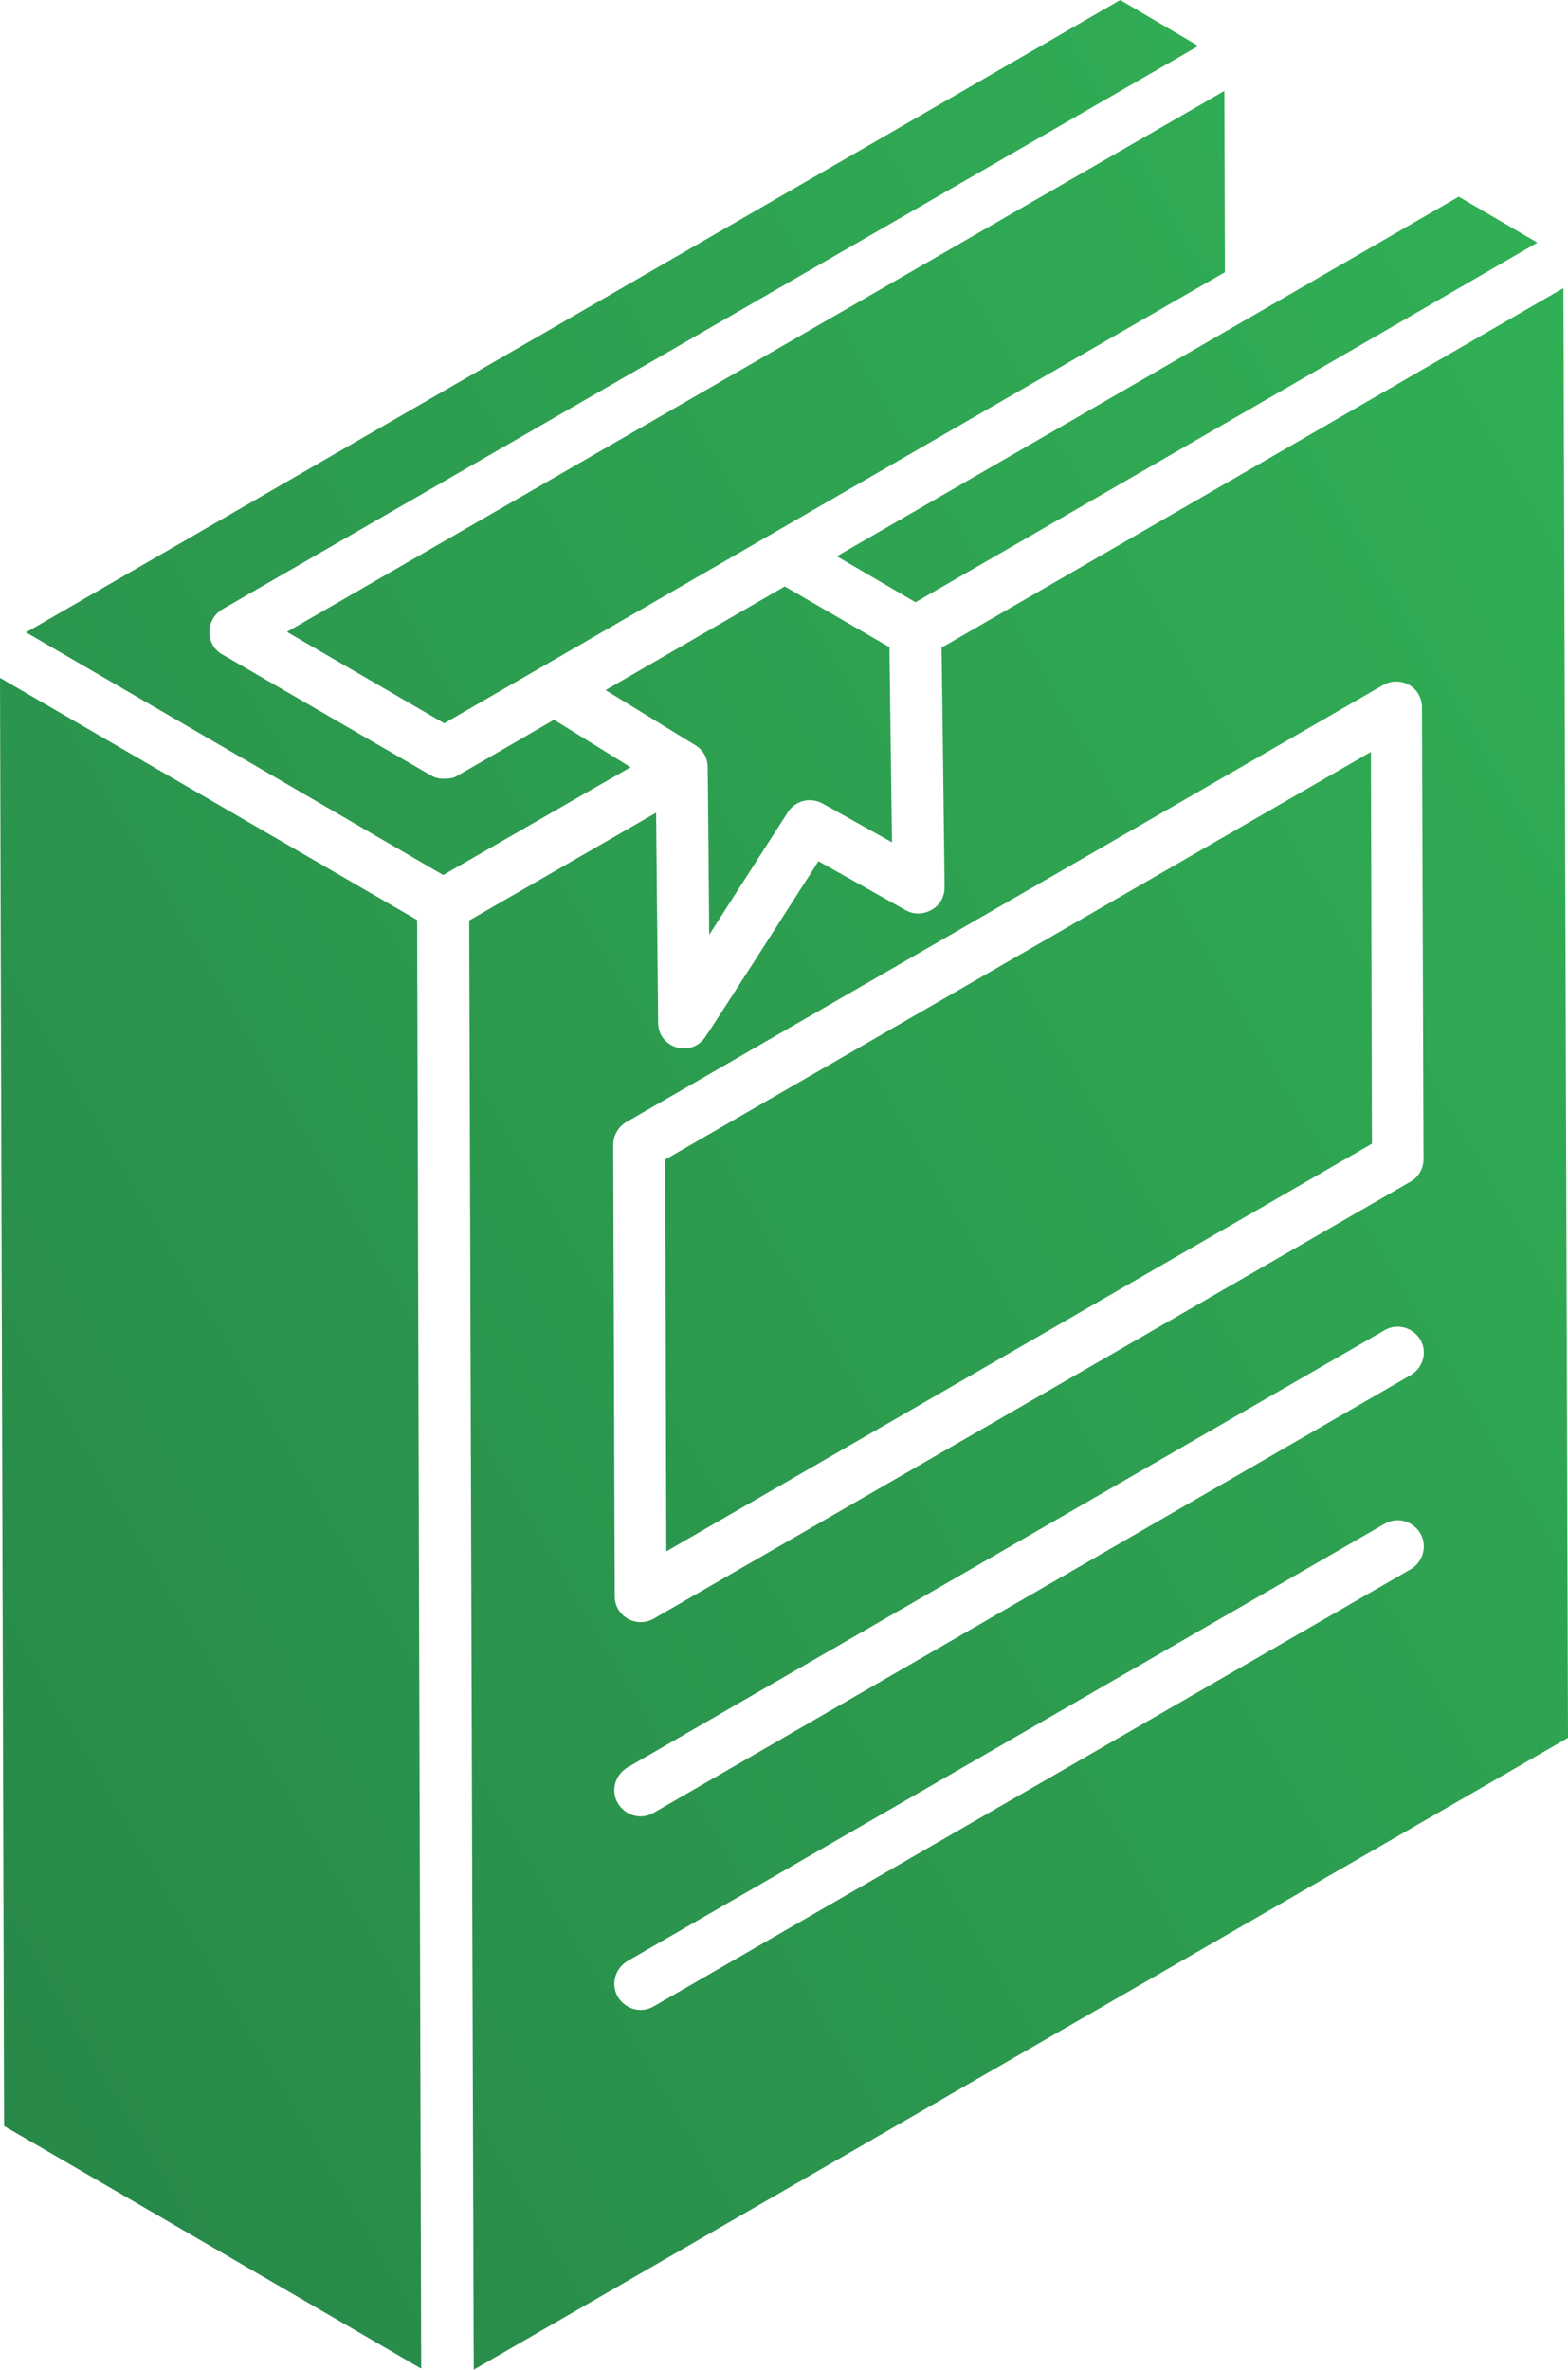
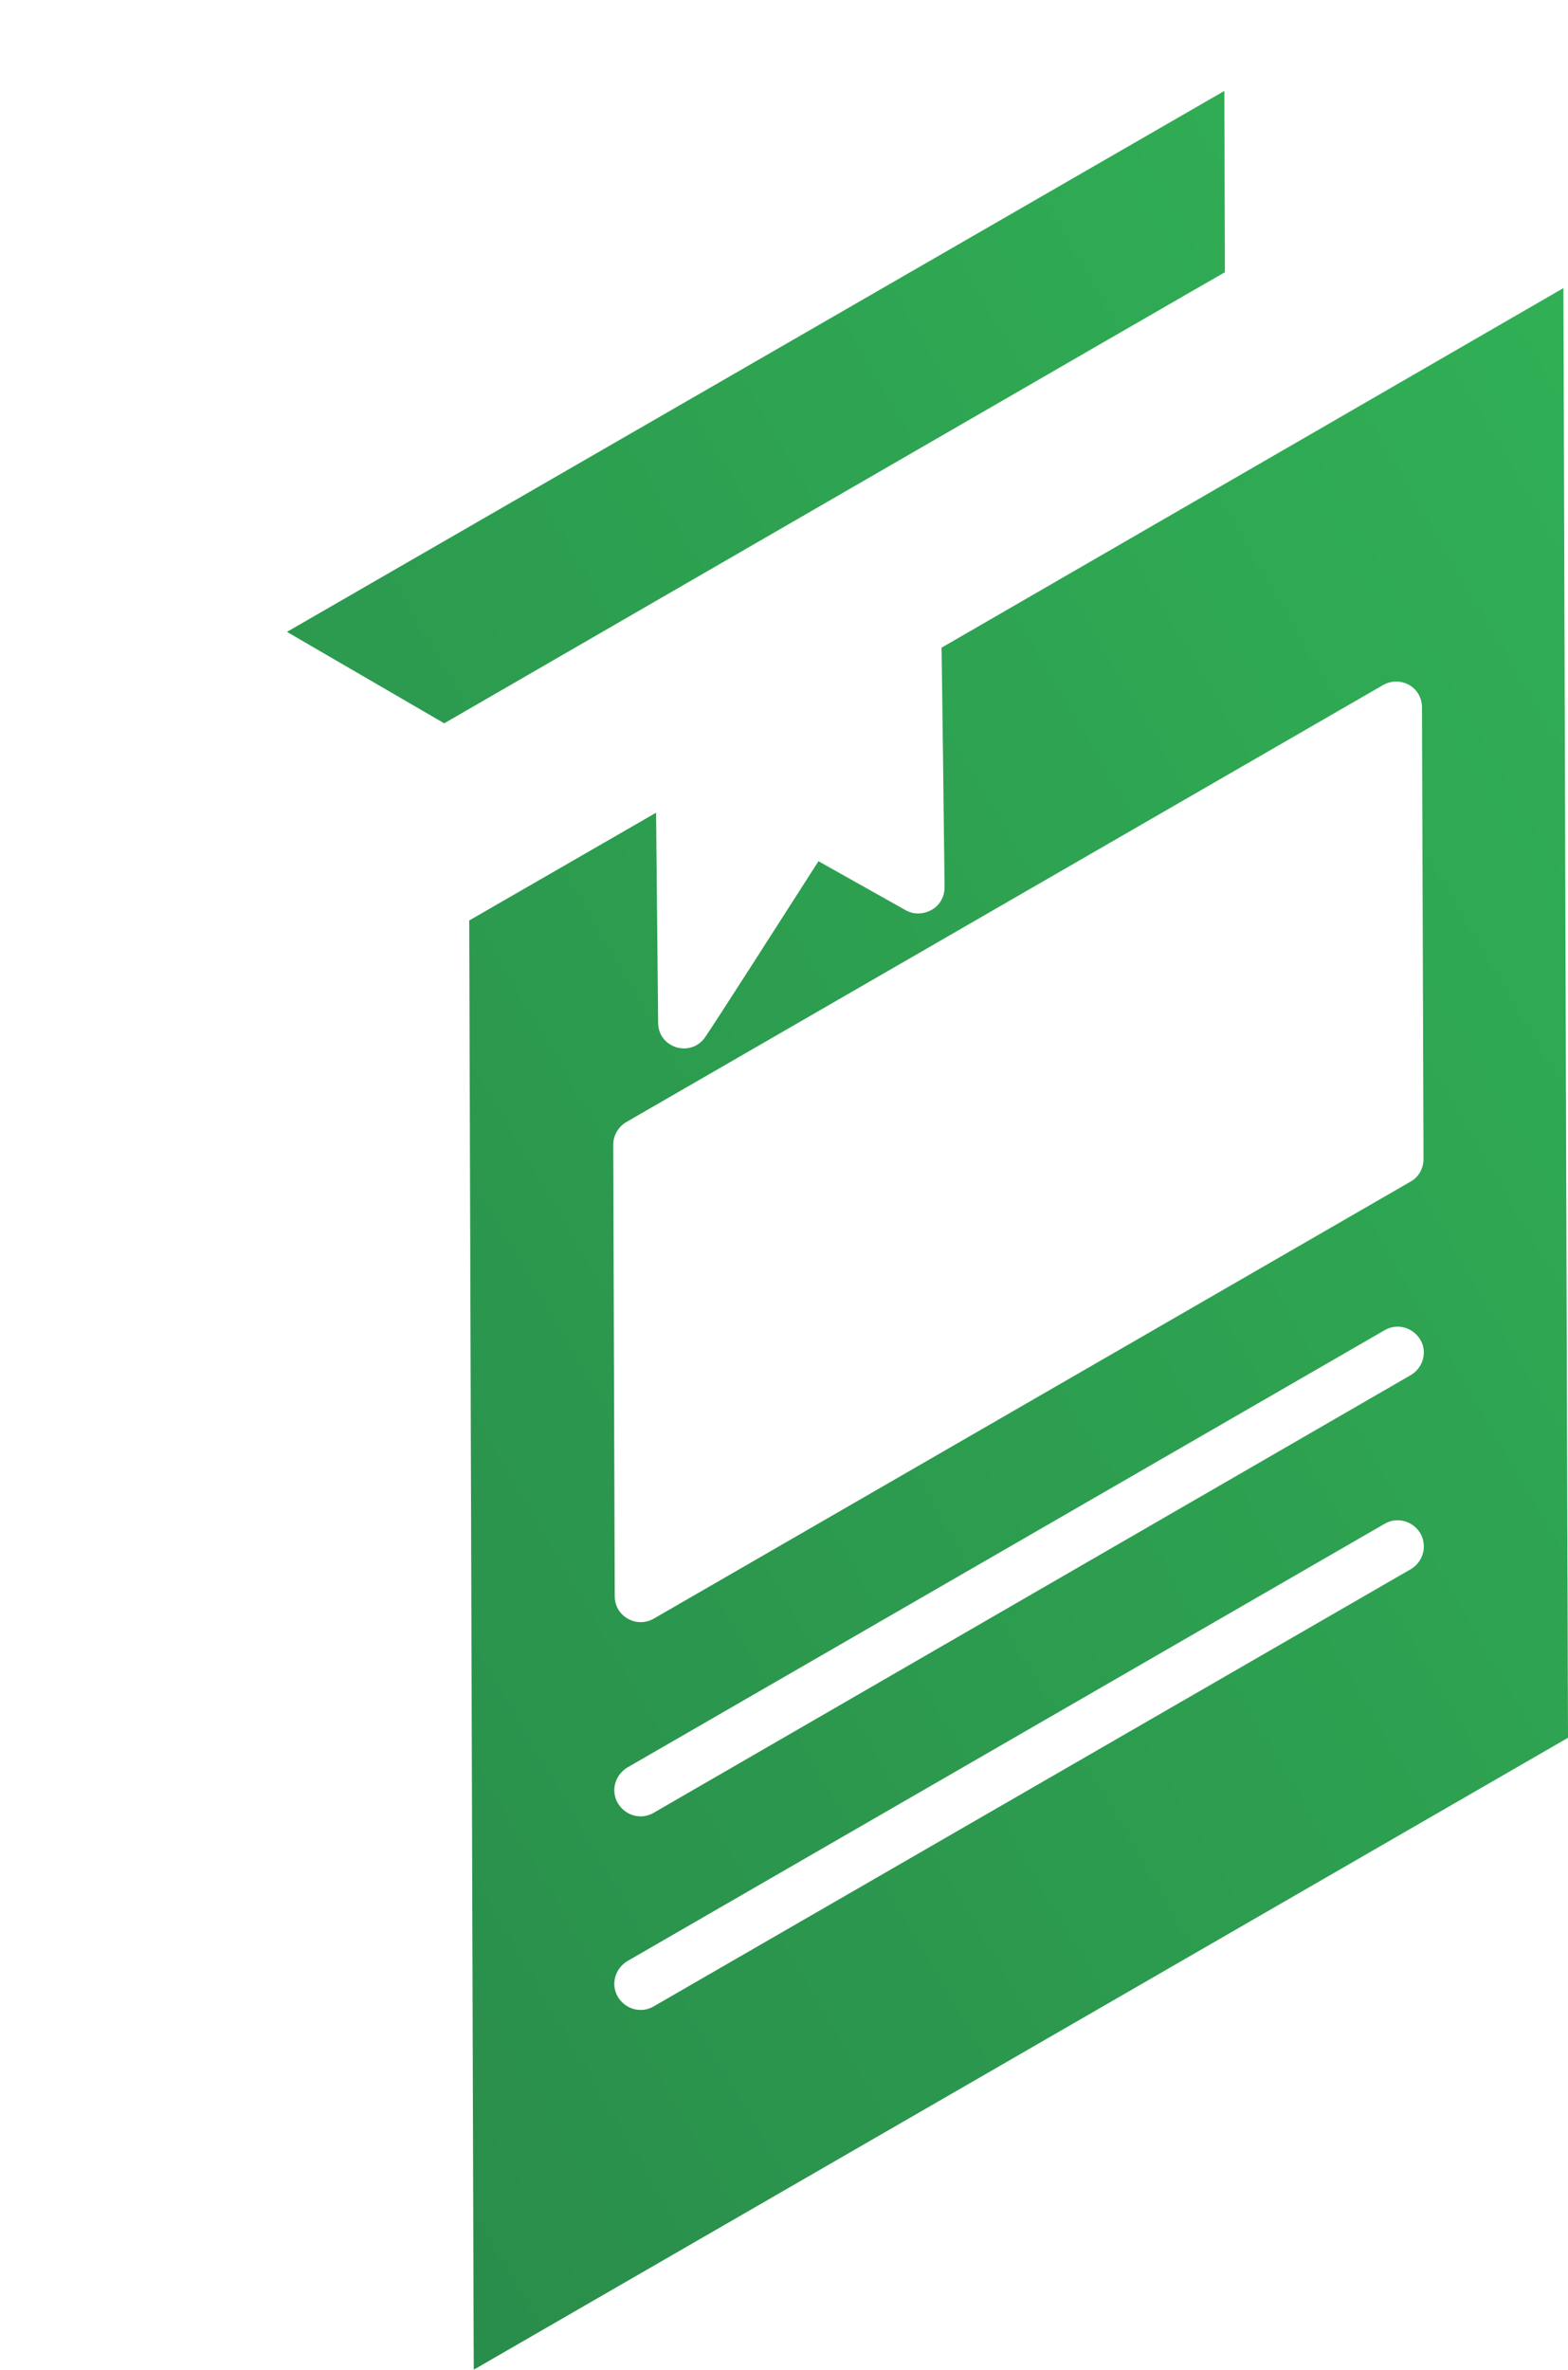
<svg xmlns="http://www.w3.org/2000/svg" version="1.1" id="Layer_1" x="0px" y="0px" style="enable-background:new 0 0 512 512;" xml:space="preserve" viewBox="102.5 24.1 307.1 463.92">
  <style type="text/css">
	.st0{fill:url(#SVGID_1_);}
	.st1{fill:url(#SVGID_00000058590207944787868790000002654649515971615663_);}
	.st2{fill:url(#SVGID_00000001656559440819620060000001279465586938913194_);}
	.st3{fill:url(#SVGID_00000061431156609560527440000011022637131881184436_);}
	.st4{fill:url(#SVGID_00000170240287046487997620000004534503765525969598_);}
	.st5{fill:url(#SVGID_00000180360846133970596100000014083317108749876414_);}
	.st6{fill:url(#SVGID_00000165229360502311932940000003305288646854222980_);}
</style>
  <g id="_x31_96">
    <linearGradient id="SVGID_1_" gradientUnits="userSpaceOnUse" x1="551.579" y1="-24.384" x2="12.121" y2="291.322">
      <stop offset="3.135681e-04" style="stop-color:#34BF5A" />
      <stop offset="1" style="stop-color:#288849" />
    </linearGradient>
-     <path class="st0" d="M281.8,142c37.1-21.4,86.8-50.1,121.8-70.4l-15.4-9L266.4,133L281.8,142z" />
    <linearGradient id="SVGID_00000091723997887787967560000013991777470085038494_" gradientUnits="userSpaceOnUse" x1="560.953" y1="-8.367" x2="21.494" y2="307.338">
      <stop offset="3.135681e-04" style="stop-color:#34BF5A" />
      <stop offset="1" style="stop-color:#288849" />
    </linearGradient>
-     <path style="fill:url(#SVGID_00000091723997887787967560000013991777470085038494_);" d="M221.1,159.2l17.6,10.8   c1.5,0.9,2.4,2.5,2.4,4.3c0-2,0.3,30.7,0.3,32.8l15.4-24c1.5-2.3,4.4-3,6.8-1.7l13.6,7.6l-0.5-38.2l-20.5-11.9L221.1,159.2z" />
    <linearGradient id="SVGID_00000065771420263240746660000000976559272311670975_" gradientUnits="userSpaceOnUse" x1="534.49" y1="-53.585" x2="-4.968" y2="262.12">
      <stop offset="3.135681e-04" style="stop-color:#34BF5A" />
      <stop offset="1" style="stop-color:#288849" />
    </linearGradient>
    <path style="fill:url(#SVGID_00000065771420263240746660000000976559272311670975_);" d="M189.5,165.7c-1,0.6,150.5-87,152.9-88.3   l-0.1-35.5L158.7,147.8L189.5,165.7z" />
    <linearGradient id="SVGID_00000115494494799522325290000003221480656979194018_" gradientUnits="userSpaceOnUse" x1="622.385" y1="96.604" x2="82.927" y2="412.31">
      <stop offset="3.135681e-04" style="stop-color:#34BF5A" />
      <stop offset="1" style="stop-color:#288849" />
    </linearGradient>
    <path style="fill:url(#SVGID_00000115494494799522325290000003221480656979194018_);" d="M408.7,80.5l-121.8,70.4   c0-3.1,0.6,45.7,0.6,46.9c0,1.8-0.9,3.5-2.5,4.4c-1.6,0.9-3.5,1-5.1,0.1l-17.1-9.6c-5.7,8.9-20.8,32.5-22.3,34.6   c-2.8,3.8-9,2-9.1-2.9v0c0-2.4-0.4-38.9-0.4-41.2l-36.6,21.1c1.2,388.7,0.8,254.6,0.9,283.7l214.3-123.7L408.7,80.5z M378.8,331.3   l-148.3,85.6c-2.4,1.4-5.5,0.6-7-1.9c-1.4-2.4-0.6-5.5,1.9-7l148.3-85.6c2.4-1.4,5.5-0.6,7,1.9   C382.1,326.8,381.2,329.9,378.8,331.3L378.8,331.3z M378.8,293.3L230.5,379c-2.4,1.4-5.5,0.6-7-1.9c-1.4-2.4-0.6-5.5,1.9-7   l148.3-85.6c2.4-1.4,5.5-0.6,7,1.9C382.1,288.8,381.2,291.9,378.8,293.3L378.8,293.3z M378.8,255.4L230.5,341   c-3.4,1.9-7.6-0.5-7.6-4.4l-0.3-88.4c0-1.8,1-3.5,2.5-4.4l148.3-85.6c1.6-0.9,3.5-0.9,5.1,0c1.6,0.9,2.5,2.6,2.5,4.4l0.3,88.4   C381.3,252.8,380.4,254.5,378.8,255.4L378.8,255.4z" />
    <linearGradient id="SVGID_00000088855728762770491200000012452303487121618366_" gradientUnits="userSpaceOnUse" x1="534.181" y1="-54.112" x2="-5.277" y2="261.593">
      <stop offset="3.135681e-04" style="stop-color:#34BF5A" />
      <stop offset="1" style="stop-color:#288849" />
    </linearGradient>
-     <path style="fill:url(#SVGID_00000088855728762770491200000012452303487121618366_);" d="M211,165c1.4-0.8-17.2,10-19,11   c-0.6,0.4-1.3,0.5-2,0.5c-1.1,0.1-2.1,0-3.1-0.6L146,152.2c-1.6-0.9-2.5-2.6-2.5-4.4s1-3.5,2.5-4.4L337.2,33.1l-15.3-9L107.6,147.9   c-5.3-3.1,80.7,46.9,81.7,47.5c-1.9,1.1,35.6-20.5,36.7-21.1L211,165z" />
    <linearGradient id="SVGID_00000146488560498107707160000008521297146398303165_" gradientUnits="userSpaceOnUse" x1="598.668" y1="56.078" x2="59.209" y2="371.784">
      <stop offset="3.135681e-04" style="stop-color:#34BF5A" />
      <stop offset="1" style="stop-color:#288849" />
    </linearGradient>
-     <path style="fill:url(#SVGID_00000146488560498107707160000008521297146398303165_);" d="M103.3,440.3l81.7,47.5   c-0.1-29,0.3,105-0.8-283.6c5.3,3.1-80.7-46.8-81.7-47.4L103.3,440.3z" />
    <linearGradient id="SVGID_00000026144670004696413510000016295808471186388123_" gradientUnits="userSpaceOnUse" x1="607.334" y1="70.886" x2="67.876" y2="386.592">
      <stop offset="3.135681e-04" style="stop-color:#34BF5A" />
      <stop offset="1" style="stop-color:#288849" />
    </linearGradient>
-     <path style="fill:url(#SVGID_00000026144670004696413510000016295808471186388123_);" d="M232.8,251.1l0.2,76.7l138.2-79.8   l-0.2-76.7L232.8,251.1z" />
  </g>
</svg>